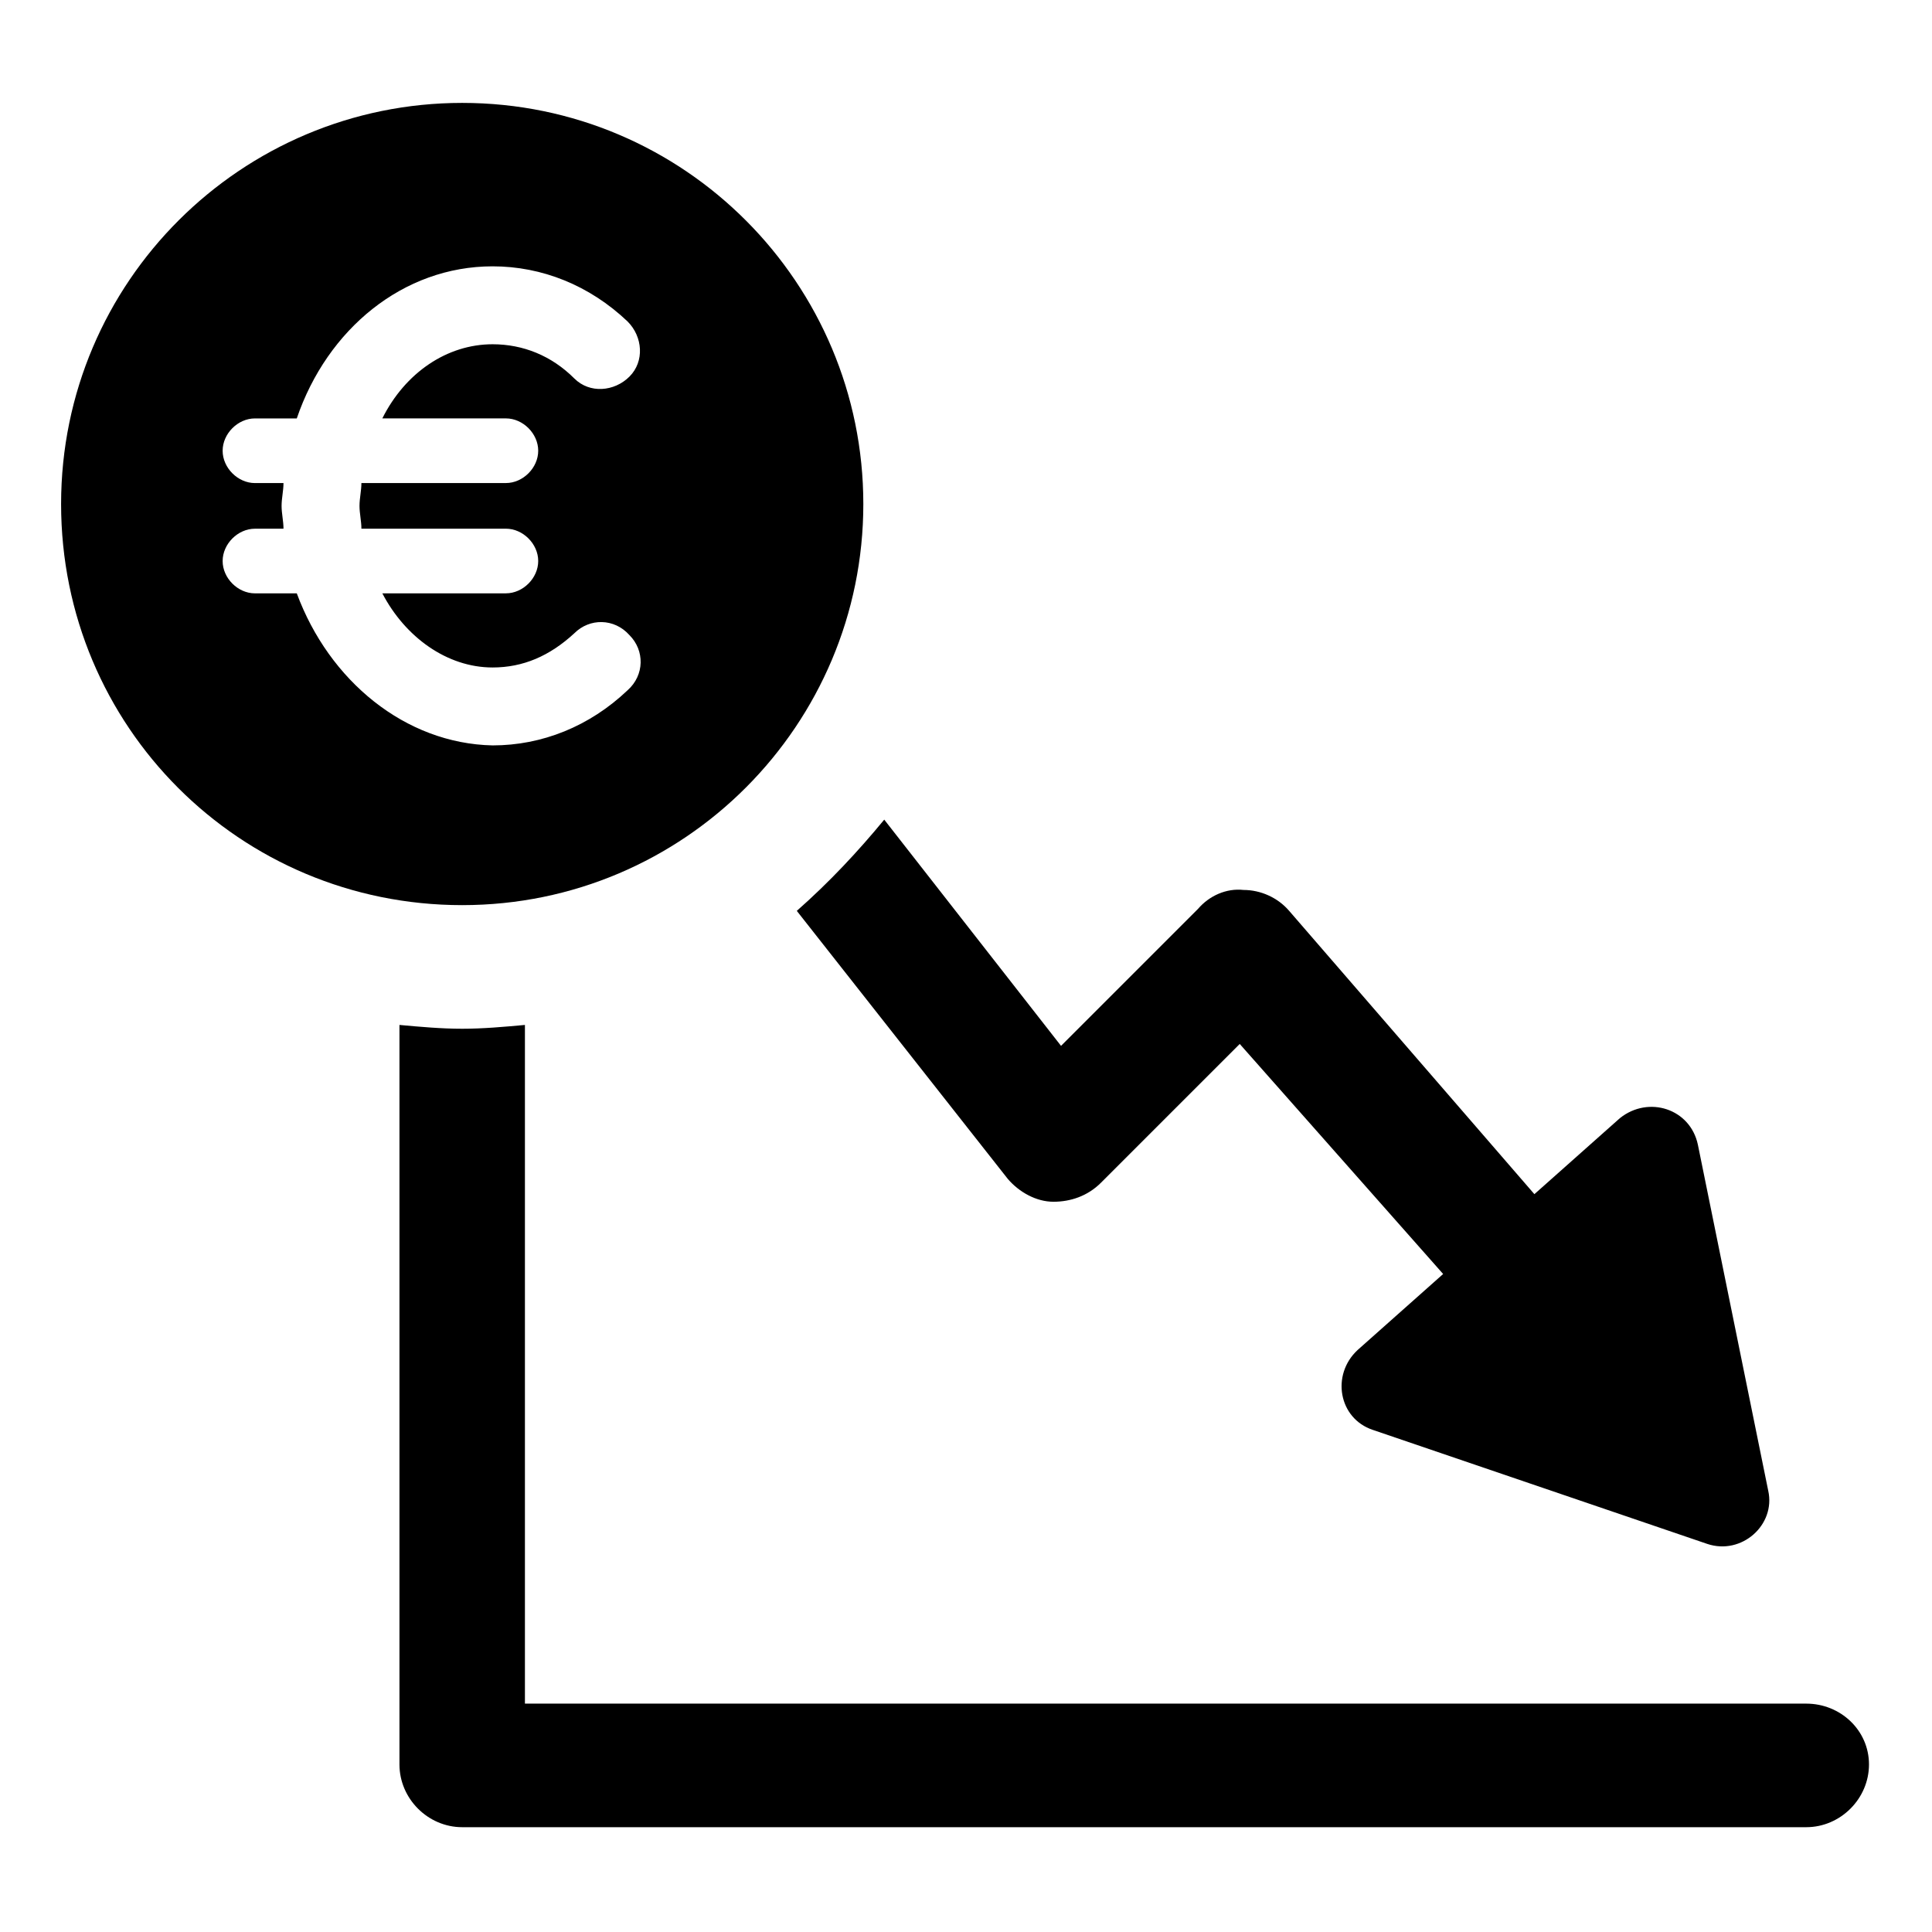
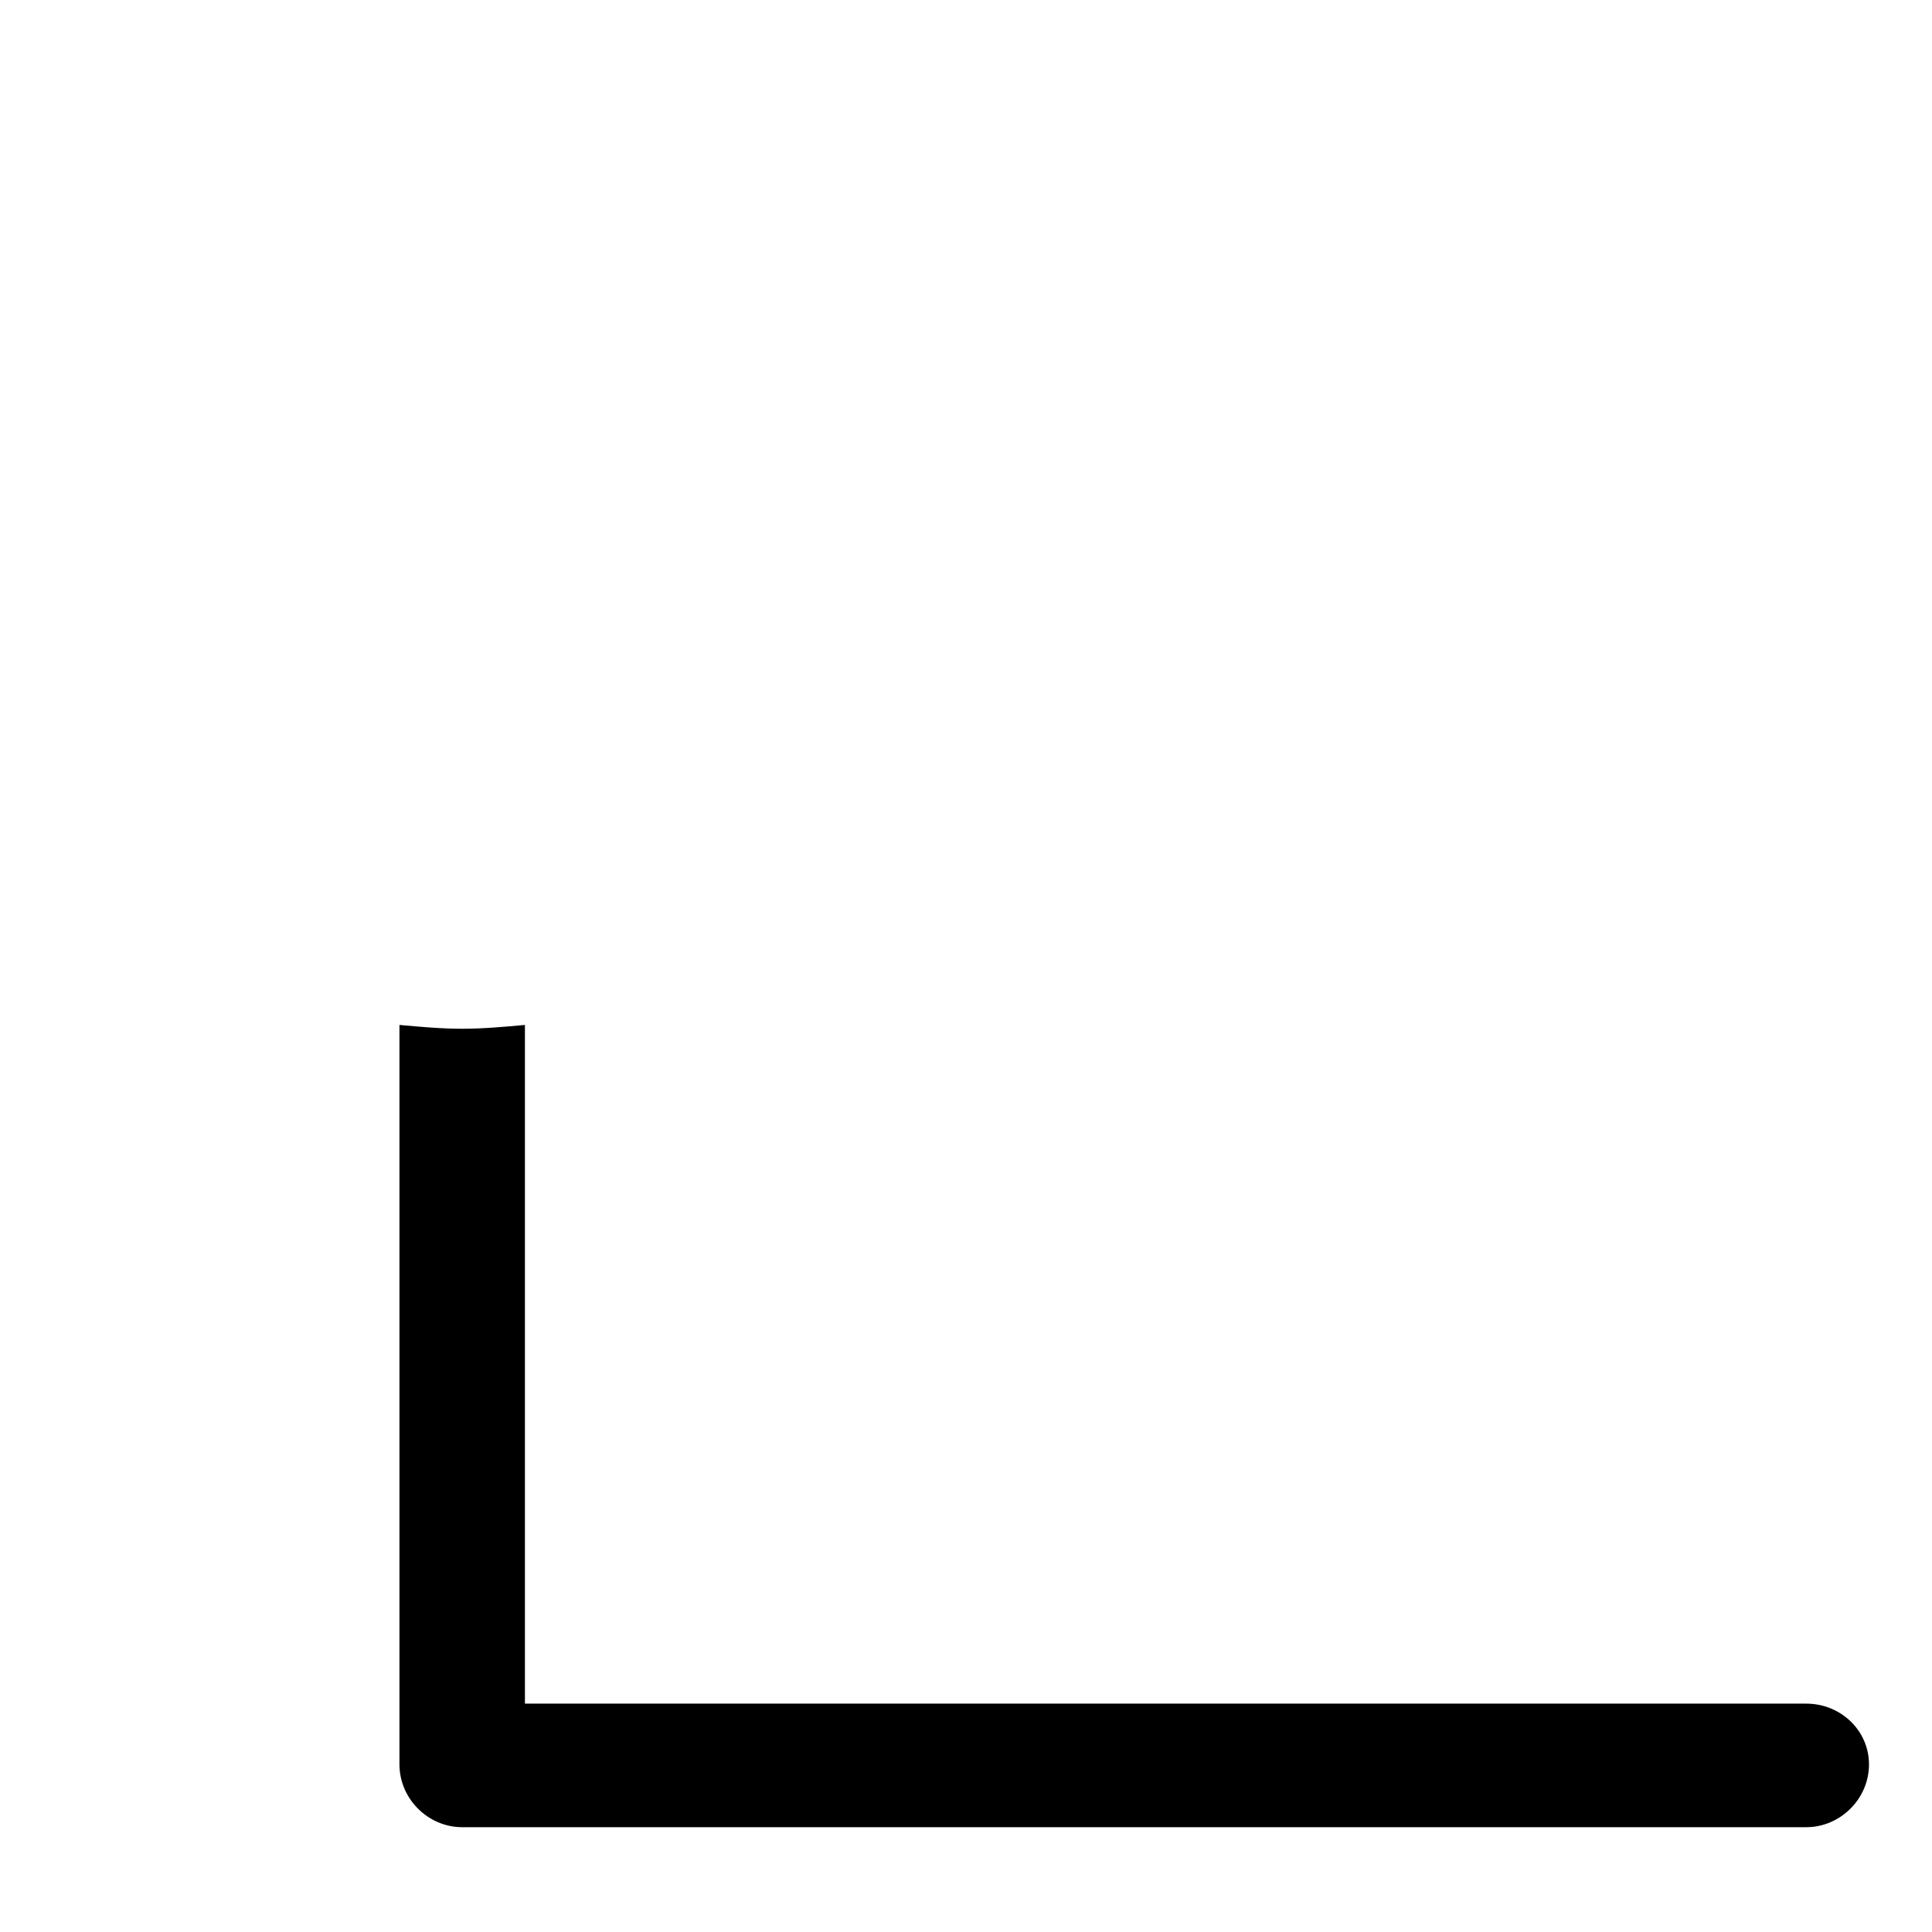
<svg xmlns="http://www.w3.org/2000/svg" fill="#000000" width="800px" height="800px" version="1.1" viewBox="144 144 512 512">
  <g>
-     <path d="m355.16 385.39 55.922 71.039c3.023 3.527 7.559 6.047 12.09 6.047 4.535 0 9.07-1.512 12.594-5.039l36.777-36.777 53.906 60.961-22.672 20.152c-7.055 6.551-5.039 18.137 4.031 21.16l88.672 30.23c9.07 3.023 18.137-5.039 16.121-14.105l-18.641-91.691c-2.016-9.574-13.098-13.098-20.656-7.055l-22.672 20.152-64.988-75.074c-3.023-3.527-7.559-5.543-12.09-5.543-4.535-0.504-9.07 1.512-12.09 5.039l-36.277 36.277-46.855-59.953c-7.051 8.562-14.609 16.625-23.172 24.18z" />
    <path d="m622.68 595.48h-339.57v-179.86c-5.543 0.504-11.082 1.008-16.625 1.008s-11.082-0.504-16.625-1.008v195.98c0 9.07 7.559 16.625 16.625 16.625h356.19c9.07 0 16.625-7.559 16.625-16.625 0.004-9.066-7.555-16.121-16.621-16.121z" />
-     <path d="m372.79 277.57c0-58.441-47.359-106.3-106.3-106.3-58.441 0-106.3 47.359-106.3 106.3 0 58.945 47.359 106.3 106.3 106.3 58.945-0.004 106.3-47.863 106.3-106.3zm-150.14 23.676h-11.082c-4.535 0-8.566-4.031-8.566-8.566s4.031-8.566 8.566-8.566h7.559c0-2.016-0.504-4.031-0.504-6.047 0-2.016 0.504-4.031 0.504-6.047h-7.559c-4.535 0-8.566-4.031-8.566-8.566 0-4.535 4.031-8.566 8.566-8.566h11.082c8.062-23.68 28.215-40.305 51.891-40.305 13.098 0 25.695 5.039 35.77 14.609 4.031 4.031 4.535 10.578 0.504 14.609s-10.578 4.535-14.609 0.504c-6.047-6.047-13.602-9.07-21.664-9.07-12.09 0-23.176 7.559-29.223 19.648h32.746c4.535 0 8.566 4.031 8.566 8.566s-4.031 8.566-8.566 8.566h-38.289c0 2.016-0.504 4.031-0.504 6.047s0.504 4.031 0.504 6.047h38.289c4.535 0 8.566 4.031 8.566 8.566 0 4.535-4.031 8.566-8.566 8.566h-32.746c6.047 11.586 17.129 19.648 29.223 19.648 8.062 0 15.113-3.023 21.664-9.07 4.031-4.031 10.578-4.031 14.609 0.504 4.031 4.031 4.031 10.578-0.504 14.609-10.078 9.574-22.672 14.609-35.77 14.609-23.172-0.492-43.324-17.121-51.891-40.297z" />
  </g>
</svg>